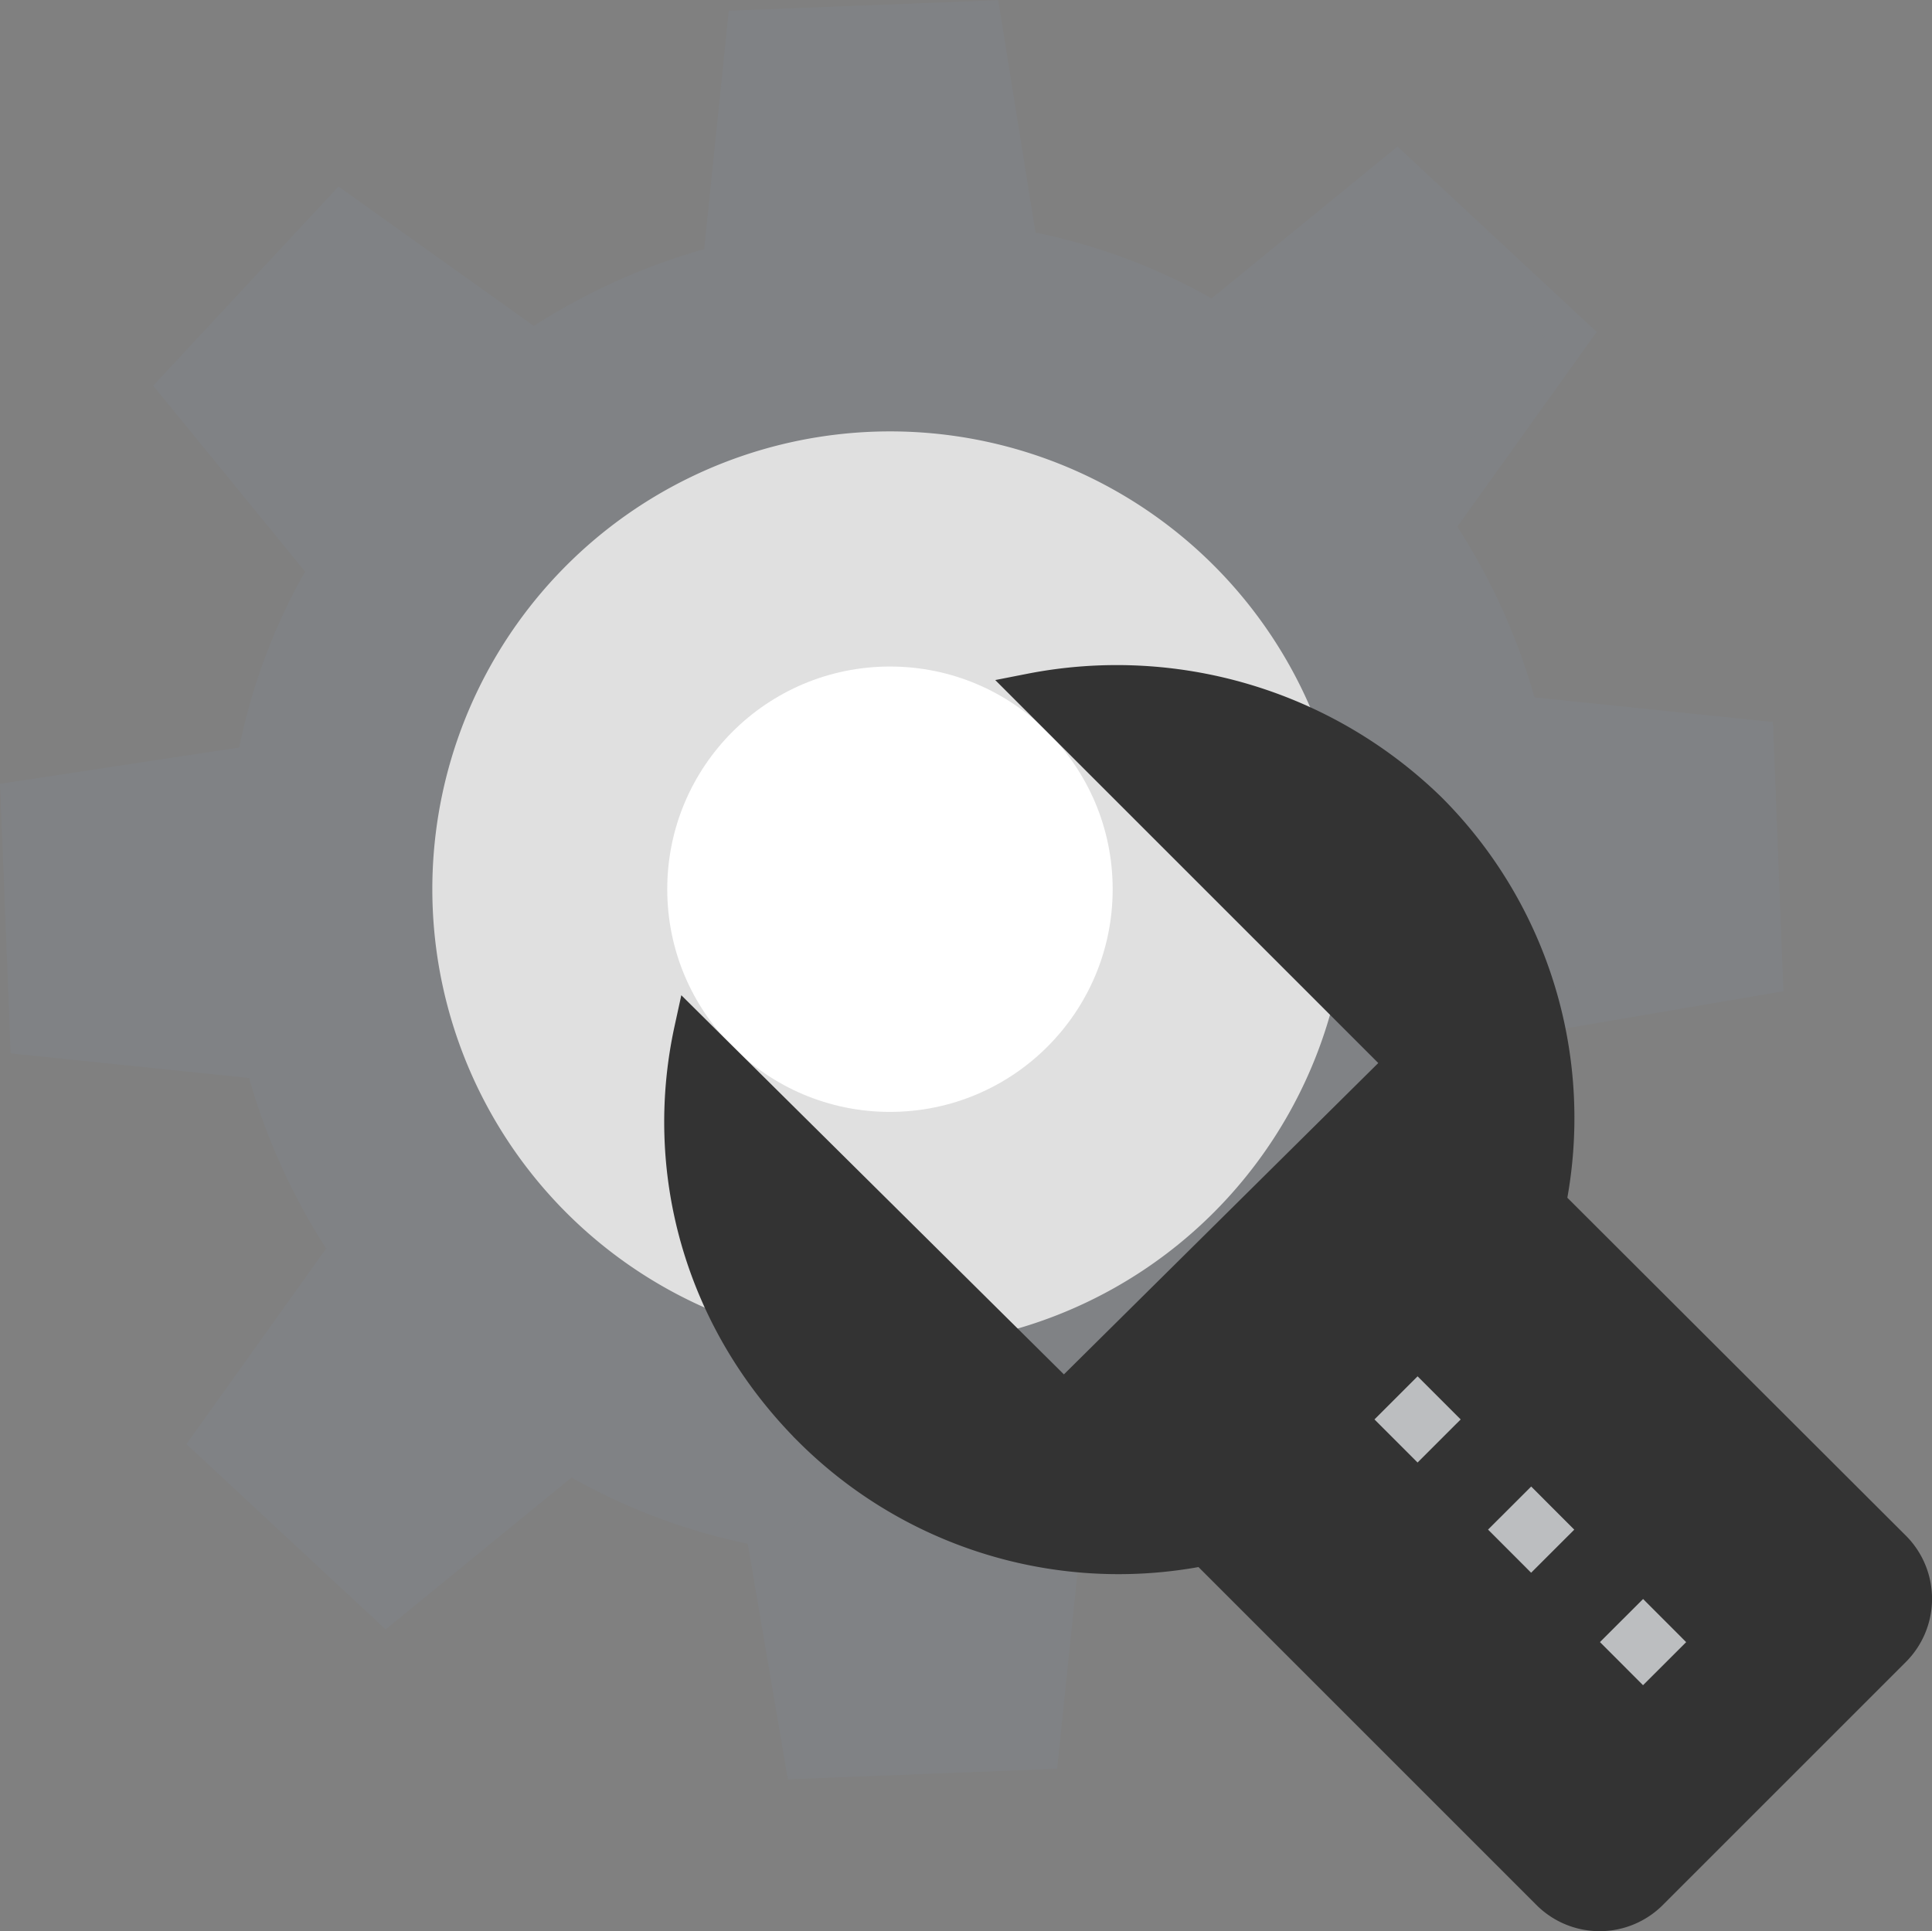
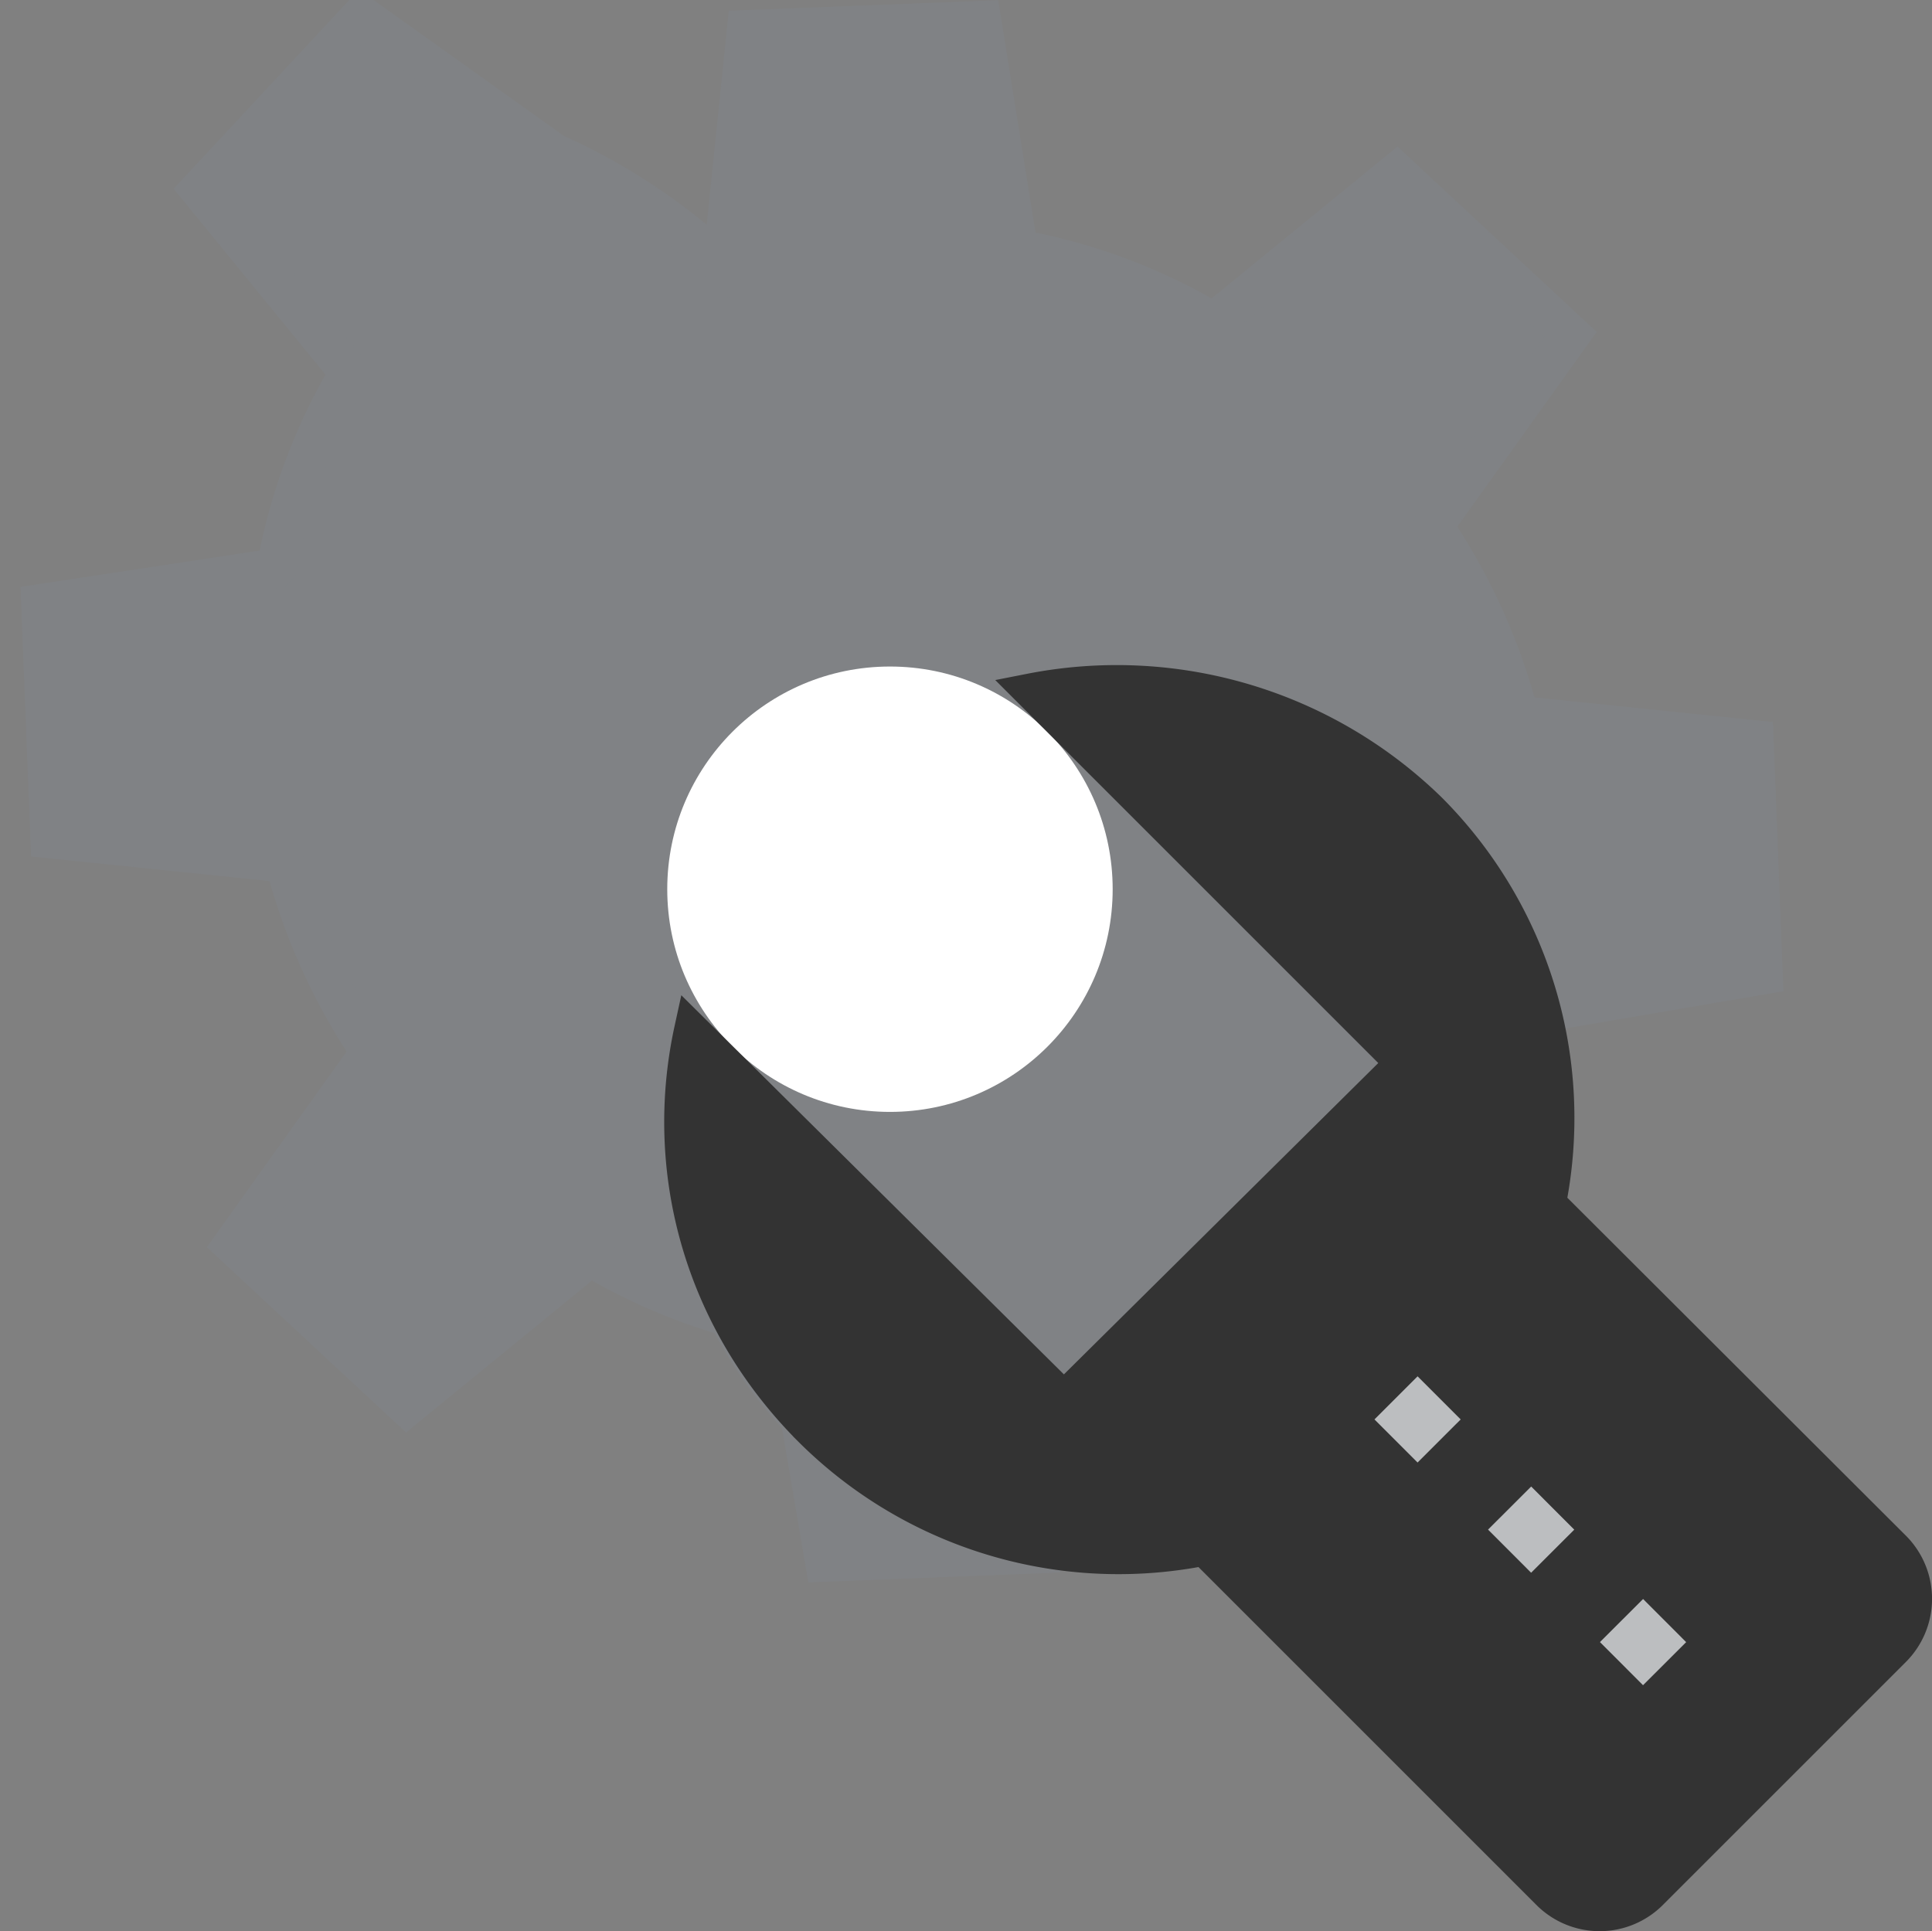
<svg xmlns="http://www.w3.org/2000/svg" id="Layer_1" data-name="Layer 1" viewBox="0 0 391.41 391.28">
  <rect x="0" y="0" width="391.41" height="391.28" fill="#808080" stroke="none" />
  <defs>
    <style>.cls-1{fill:#808285;stroke:#808285;stroke-width:8px;}.cls-1,.cls-4{stroke-miterlimit:10;}.cls-2{fill:#e0e0e0;}.cls-3{fill:#fff;}.cls-4{fill:#333;stroke:#333;stroke-width:7px;}.cls-5{fill:#bcbec0;}</style>
  </defs>
  <title>ei-expertise-mep-grayscale</title>
-   <path class="cls-1" d="M581.42,299.87l-44.28,7.56a87.57,87.57,0,0,0-23.21-41,90.57,90.57,0,0,0-63.35-25.79A94.74,94.74,0,0,0,433,242.34l75.44,75.44-68.65,68L364.34,311c-6.21,28.44,1.87,58.7,24.11,81a88,88,0,0,0,50.49,25L434.8,456.9l-47.58,1.87-8-47a119.28,119.28,0,0,1-39.56-14.87l-37.11,30.32-35.23-32.78,27.86-39a125,125,0,0,1-17.33-38.34l-47.58-4.91-1.87-47.58,47.71-7.24a117.74,117.74,0,0,1,14.8-39.56l-30.32-37.11,32.78-35.23,38.92,27.8A125,125,0,0,1,370.61,156l4.91-47.58,47.58-1.87,7.43,46.35a117.74,117.74,0,0,1,39.56,14.8l37.11-30.32,35.23,32.78L514.64,209A125,125,0,0,1,532,247.38l47.58,4.91Z" transform="translate(-224.25 -102.38)" />
-   <path class="cls-2" d="M494.73,304.08a92.75,92.75,0,0,1-68.2,68.53l-62.19-61.67a87.15,87.15,0,0,0,7.56,58.38A92.74,92.74,0,1,1,491.56,250.36a90.41,90.41,0,0,0-41-9.76A94.74,94.74,0,0,0,433,242.27Z" transform="translate(-224.25 -102.38)" />
+   <path class="cls-1" d="M581.42,299.87l-44.28,7.56a87.57,87.57,0,0,0-23.21-41,90.57,90.57,0,0,0-63.35-25.79A94.74,94.74,0,0,0,433,242.34l75.44,75.44-68.65,68L364.34,311c-6.21,28.44,1.87,58.7,24.11,81a88,88,0,0,0,50.49,25l-47.58,1.87-8-47a119.28,119.28,0,0,1-39.56-14.87l-37.11,30.32-35.23-32.78,27.86-39a125,125,0,0,1-17.33-38.34l-47.58-4.91-1.87-47.58,47.71-7.24a117.74,117.74,0,0,1,14.8-39.56l-30.32-37.11,32.78-35.23,38.92,27.8A125,125,0,0,1,370.61,156l4.91-47.58,47.58-1.87,7.43,46.35a117.74,117.74,0,0,1,39.56,14.8l37.11-30.32,35.23,32.78L514.64,209A125,125,0,0,1,532,247.38l47.58,4.91Z" transform="translate(-224.25 -102.38)" />
  <circle class="cls-3" cx="180.3" cy="180.17" r="45.12" />
  <path class="cls-4" d="M433,242.34l75.44,75.44-68.65,68L364.34,311c-6.21,28.44,1.87,58.7,24.11,81h0a88.33,88.33,0,0,0,79.77,24.11L538.11,486a14.6,14.6,0,0,0,20.43,0L608,436.54a14.6,14.6,0,0,0,0-20.43L538,346.23a88.38,88.38,0,0,0-24.11-79.77h0A90.73,90.73,0,0,0,433,242.34Z" transform="translate(-224.25 -102.38)" />
  <rect class="cls-5" x="505.26" y="383.79" width="12.35" height="12.35" transform="translate(-350.21 373.38) rotate(-44.99)" />
  <rect class="cls-5" x="528.27" y="406.14" width="12.35" height="12.35" transform="translate(-359.32 395.82) rotate(-44.96)" />
  <rect class="cls-5" x="550.95" y="428.93" width="12.35" height="12.35" transform="translate(-368.8 418.51) rotate(-44.96)" />
</svg>